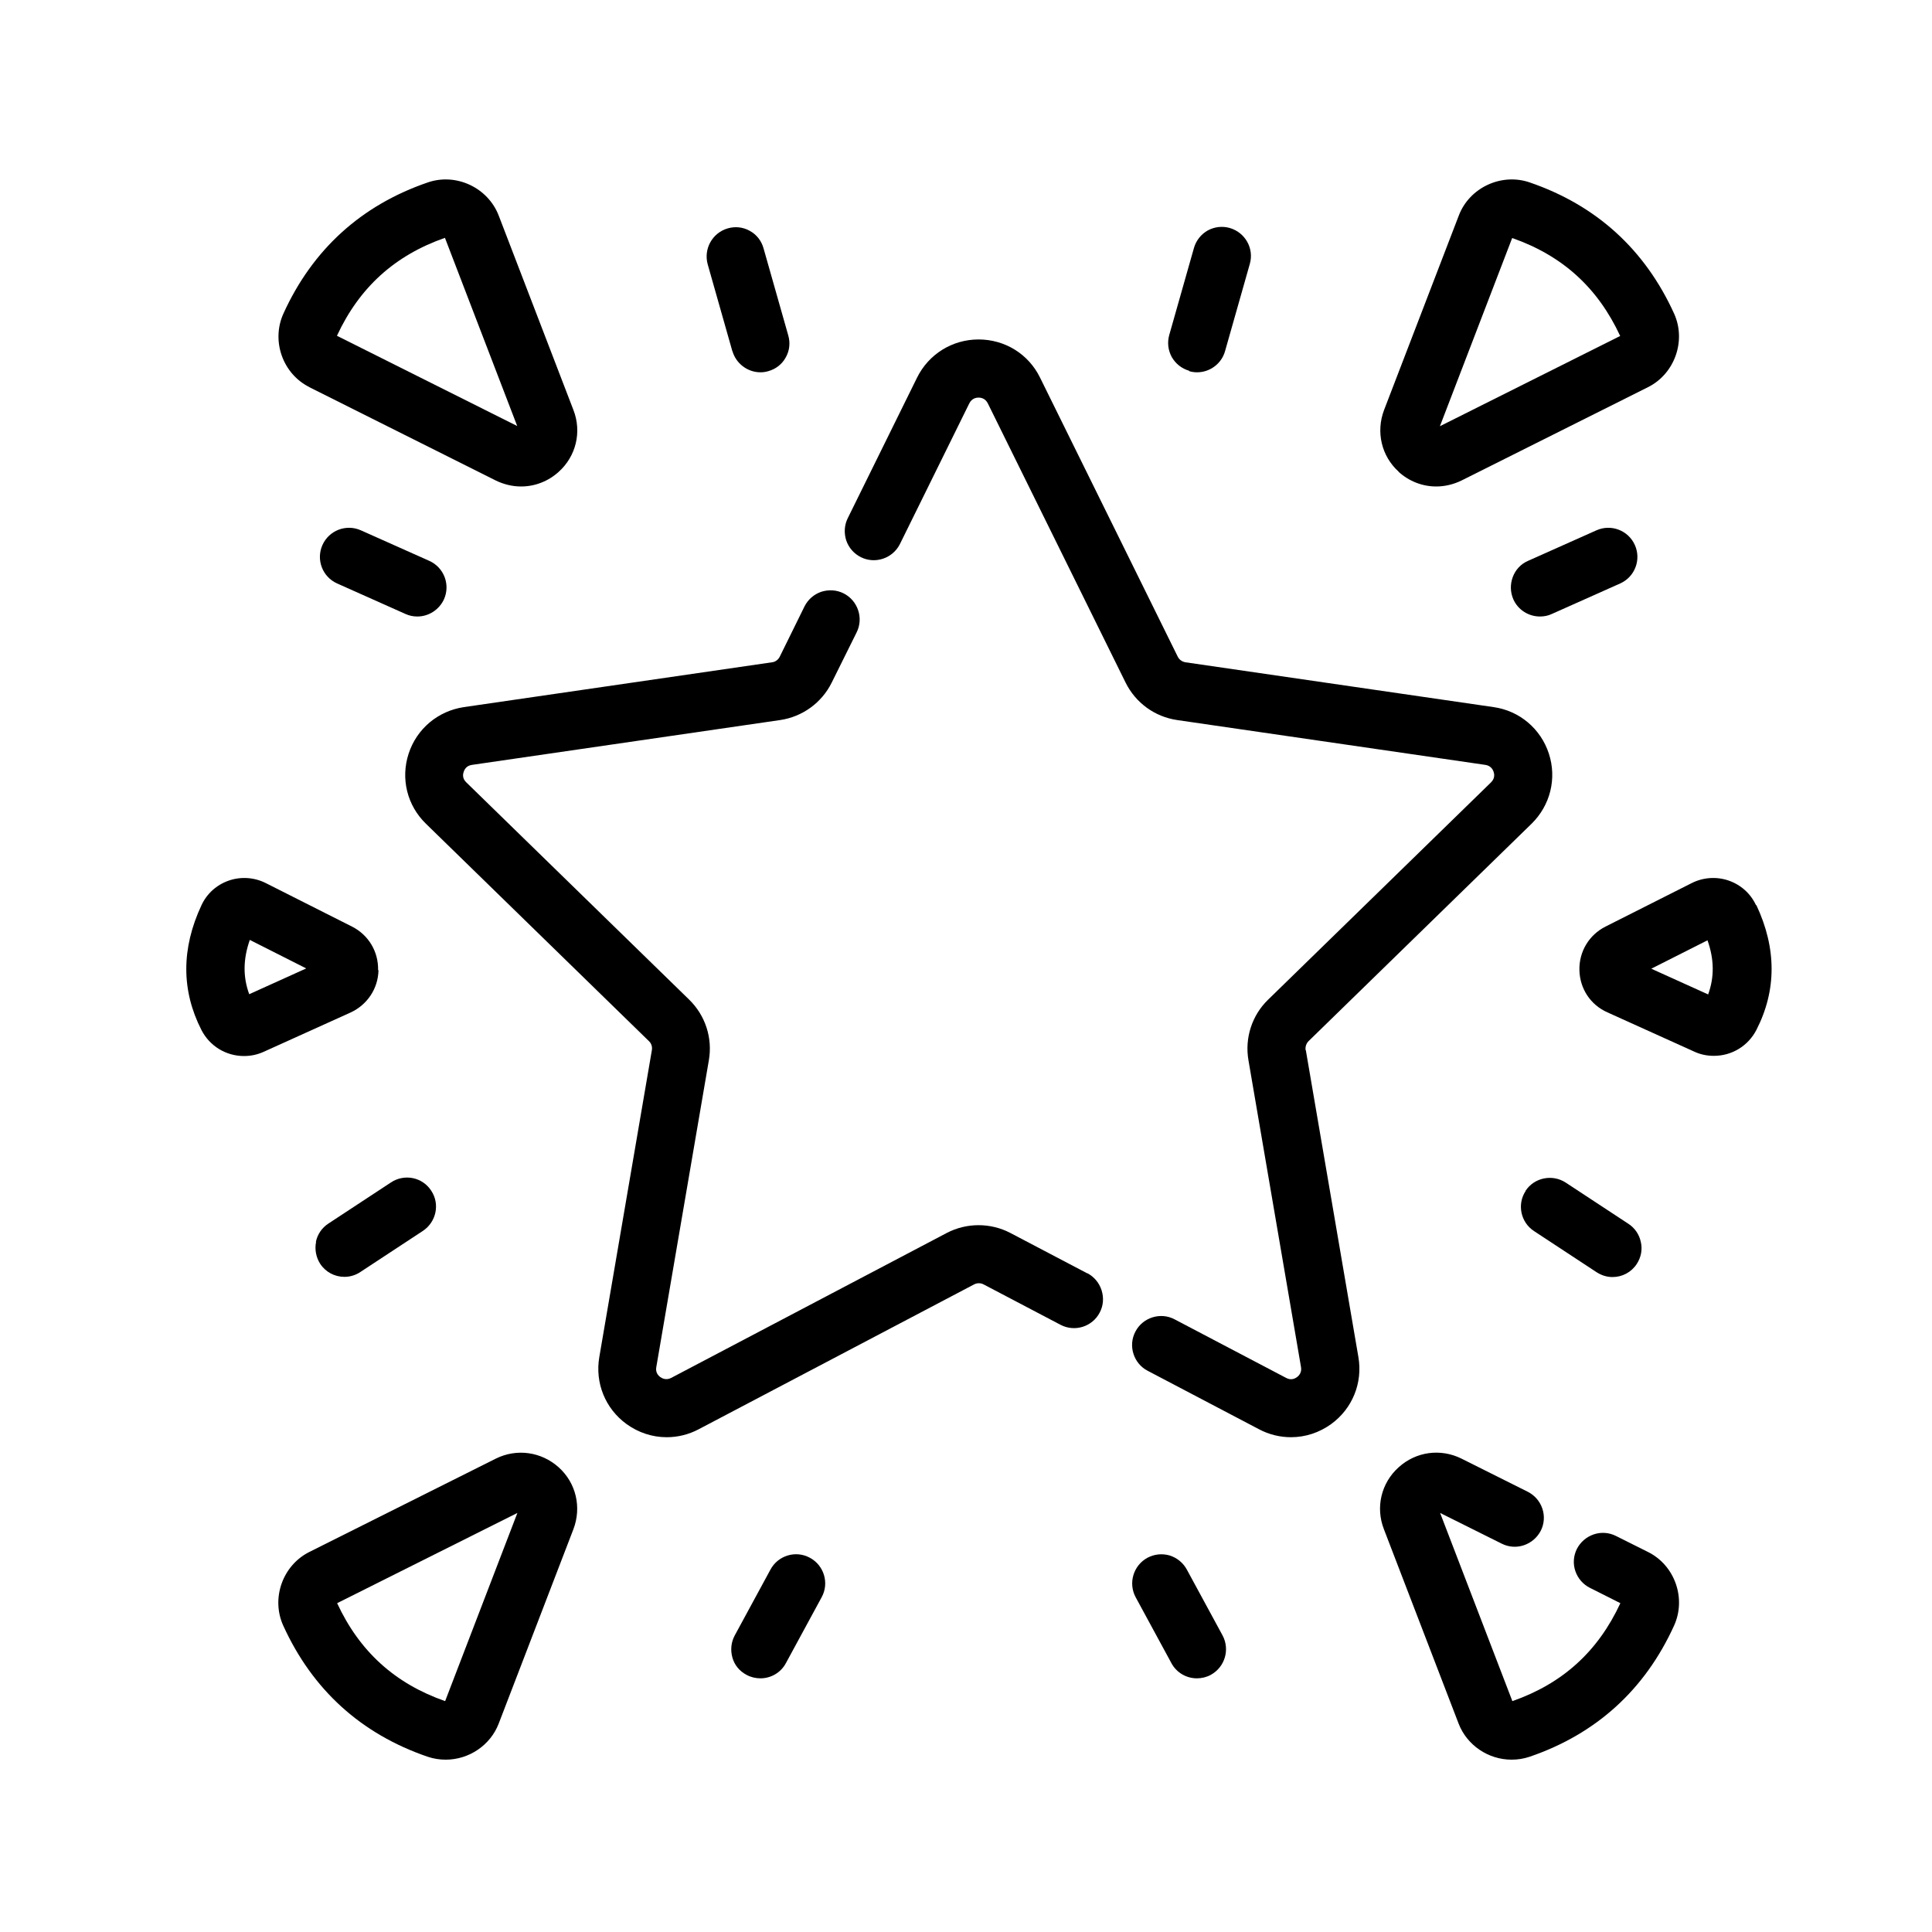
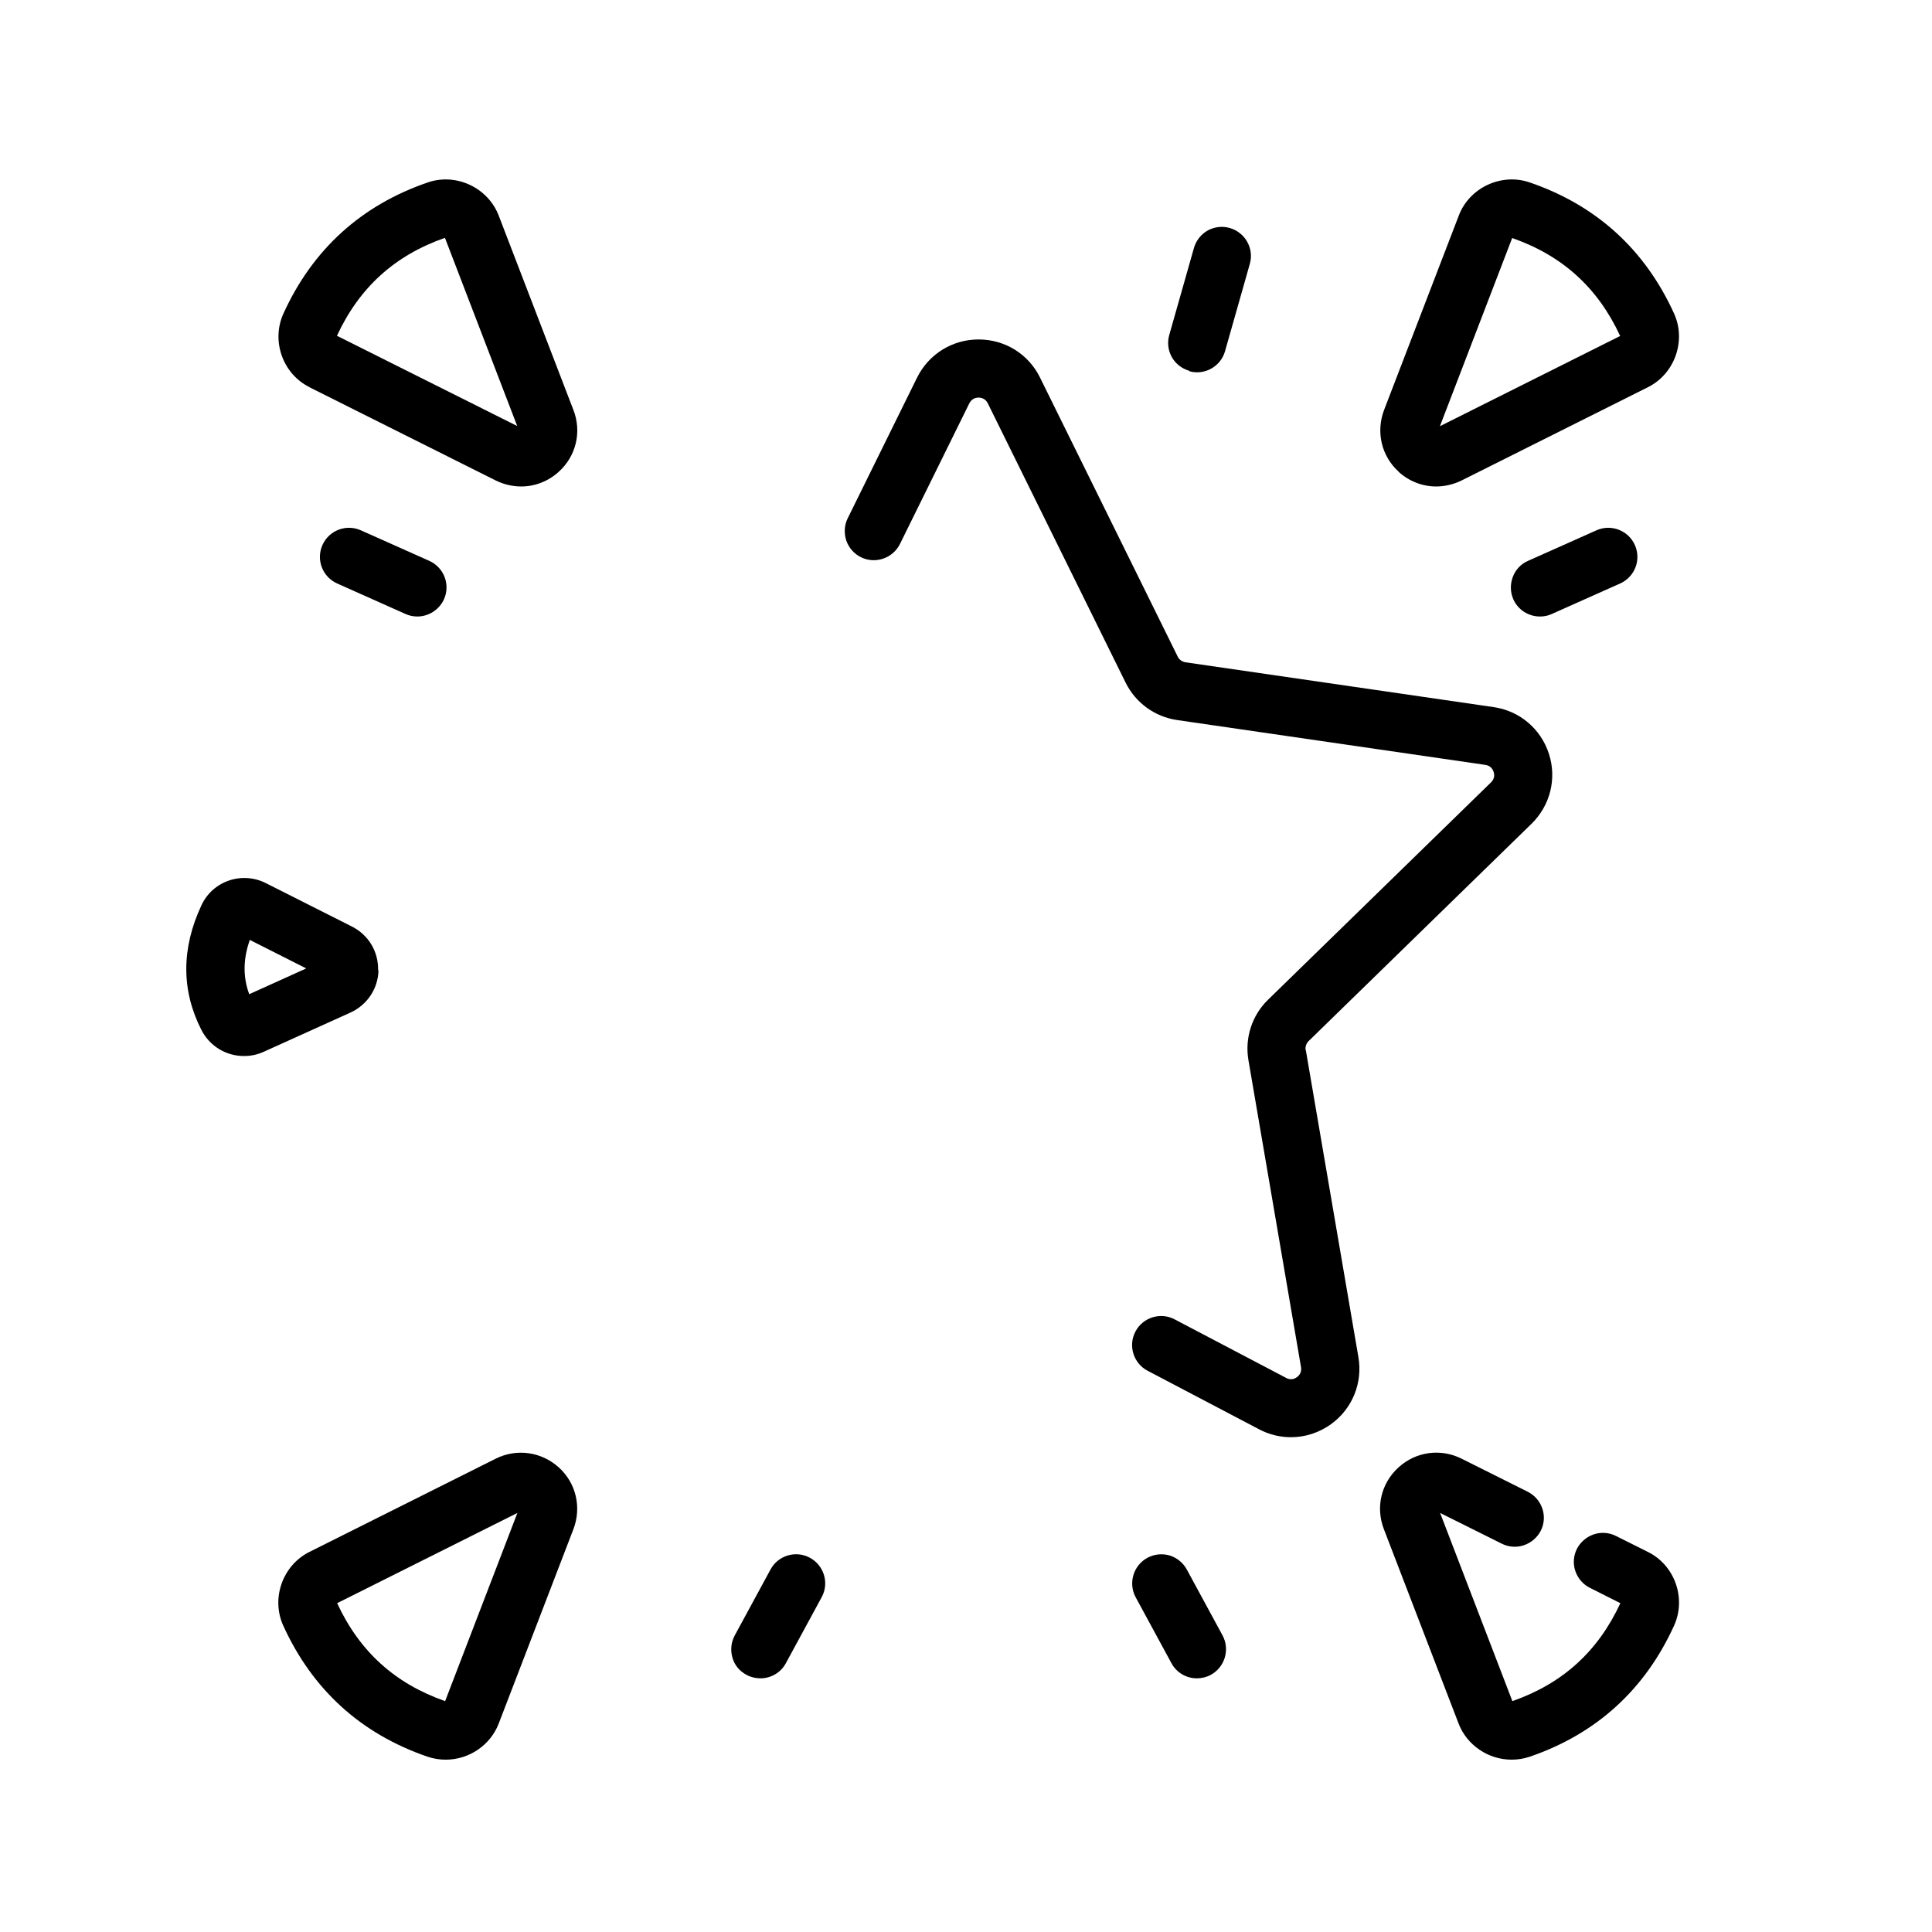
<svg xmlns="http://www.w3.org/2000/svg" id="Layer_3" viewBox="0 0 100 100">
  <path d="M67.58,54.36c-.03-.17,.03-.35,.15-.47l11.54-11.25c.97-.95,1.32-2.34,.9-3.63-.42-1.29-1.52-2.22-2.86-2.41l-15.95-2.32c-.17-.03-.32-.13-.4-.29l-7.13-14.45c-.6-1.22-1.82-1.97-3.18-1.97s-2.58,.76-3.18,1.97l-3.59,7.28c-.18,.36-.2,.77-.08,1.15,.13,.38,.4,.69,.76,.87,.74,.37,1.65,.06,2.02-.68l3.59-7.28c.13-.26,.35-.3,.48-.3s.35,.04,.48,.3l7.13,14.45c.52,1.05,1.51,1.77,2.67,1.94l15.95,2.32c.28,.04,.39,.24,.43,.36,.04,.12,.07,.34-.13,.54l-11.54,11.25c-.84,.81-1.22,1.99-1.02,3.14l2.72,15.88c.05,.28-.11,.45-.21,.52-.12,.09-.32,.17-.56,.04l-5.77-3.03c-.73-.39-1.65-.1-2.03,.63-.39,.73-.1,1.65,.63,2.03l5.77,3.03c.51,.27,1.08,.41,1.65,.41,.75,0,1.47-.24,2.08-.68,1.1-.8,1.64-2.13,1.41-3.47l-2.72-15.88Z" />
-   <path d="M56.28,65.91l-3.98-2.09c-1.03-.54-2.27-.54-3.3,0l-14.26,7.5c-.25,.13-.46,.03-.56-.04-.12-.09-.26-.25-.21-.52l2.72-15.88c.2-1.15-.18-2.32-1.02-3.14l-11.54-11.25c-.21-.2-.17-.43-.13-.54,.04-.12,.14-.32,.43-.36l15.95-2.32c1.15-.17,2.15-.89,2.67-1.94l1.29-2.6c.37-.74,.06-1.65-.68-2.02-.36-.18-.77-.2-1.15-.08-.38,.13-.69,.4-.87,.76l-1.28,2.6c-.08,.16-.23,.27-.4,.29l-15.95,2.32c-1.34,.2-2.44,1.12-2.86,2.41s-.08,2.68,.9,3.63l11.54,11.25c.13,.12,.18,.3,.15,.47l-2.72,15.88c-.23,1.34,.31,2.67,1.41,3.47,.61,.44,1.33,.68,2.08,.68h0c.57,0,1.14-.14,1.65-.41l14.26-7.5c.15-.08,.34-.08,.49,0l3.98,2.09c.74,.39,1.65,.1,2.03-.63,.19-.36,.22-.76,.1-1.15-.12-.38-.38-.7-.74-.89Z" />
  <path d="M16.01,20.04l9.65,4.83c.41,.2,.86,.31,1.31,.31,.72,0,1.41-.27,1.95-.76,.9-.81,1.2-2.07,.76-3.2l-3.87-10.07c-.56-1.44-2.2-2.21-3.66-1.71-3.45,1.18-5.97,3.47-7.48,6.79-.64,1.41-.04,3.12,1.35,3.81Zm1.39-2.57h0Zm9.37,4.58l-9.33-4.67c1.16-2.5,2.99-4.16,5.59-5.07l3.74,9.74Z" />
  <path d="M72.39,24.42h0c.54,.49,1.23,.76,1.95,.76,.45,0,.9-.11,1.31-.31l9.65-4.83c1.38-.69,1.99-2.4,1.35-3.81-1.51-3.32-4.03-5.61-7.48-6.79-1.46-.5-3.11,.27-3.66,1.71l-3.87,10.07c-.43,1.13-.14,2.39,.76,3.2Zm1.75-2.23l.3,.12h0l-.29-.12h0Zm.39-.13l3.74-9.74c2.6,.91,4.43,2.57,5.59,5.07l-9.33,4.67Z" />
  <path d="M28.92,75.95c-.9-.81-2.18-.99-3.26-.45l-9.65,4.83c-1.38,.69-1.99,2.4-1.35,3.81,1.51,3.32,4.03,5.61,7.48,6.79,.3,.1,.61,.15,.93,.15,1.21,0,2.31-.75,2.74-1.86l3.87-10.07c.43-1.13,.14-2.39-.76-3.2Zm-2.14,2.36l-3.74,9.74c-2.6-.91-4.43-2.57-5.59-5.07l9.33-4.67Z" />
  <path d="M85.3,80.33l-1.66-.83c-.36-.18-.77-.21-1.15-.08-.38,.13-.69,.4-.87,.75-.18,.36-.21,.77-.08,1.15,.13,.38,.4,.69,.76,.87l1.57,.79c-1.16,2.5-2.99,4.16-5.59,5.07l-3.74-9.74,3.19,1.59c.36,.18,.77,.21,1.15,.08,.38-.13,.69-.4,.87-.75s.21-.77,.08-1.15c-.13-.38-.4-.69-.76-.87l-3.42-1.71c-1.08-.54-2.36-.37-3.26,.45-.9,.81-1.2,2.07-.76,3.2l3.87,10.07c.43,1.11,1.53,1.86,2.74,1.86,.32,0,.63-.05,.93-.15,3.45-1.18,5.97-3.47,7.48-6.79,.64-1.41,.04-3.12-1.35-3.81Z" />
  <path d="M19.57,50.21c.02-.96-.5-1.82-1.35-2.25l-4.46-2.25c-.59-.3-1.29-.35-1.92-.13-.63,.22-1.13,.67-1.41,1.27-1.05,2.24-1.05,4.42,0,6.47,.43,.83,1.27,1.34,2.2,1.34,.35,0,.69-.07,1.02-.22l4.49-2.03c.87-.4,1.43-1.24,1.45-2.19Zm-3.73-.08l-2.94,1.33c-.33-.89-.32-1.82,.03-2.81l2.91,1.47Z" />
-   <path d="M90.89,46.85c-.28-.6-.78-1.05-1.41-1.27-.63-.22-1.33-.17-1.92,.13l-4.46,2.25c-.85,.43-1.37,1.29-1.35,2.25,.02,.96,.57,1.8,1.45,2.19l4.49,2.03c.32,.15,.66,.22,1.02,.22,.93,0,1.77-.51,2.2-1.34,1.05-2.05,1.05-4.22,0-6.46Zm-2.48,4.62l-2.94-1.33,2.91-1.47c.35,.99,.36,1.91,.03,2.81Z" />
-   <path d="M37.91,18.17c.18,.64,.78,1.1,1.45,1.1,.14,0,.28-.02,.41-.06,.39-.11,.71-.36,.9-.71,.2-.35,.24-.76,.13-1.14l-1.28-4.51c-.11-.39-.36-.71-.71-.9-.35-.2-.76-.24-1.14-.13-.8,.23-1.26,1.06-1.04,1.86l1.28,4.51Z" />
  <path d="M18.68,27.45c-.76-.34-1.65,0-1.99,.76-.34,.76,0,1.65,.76,1.99l3.54,1.58c.2,.09,.4,.13,.61,.13,.59,0,1.13-.35,1.38-.89h0c.34-.76,0-1.65-.76-1.99l-3.54-1.58Z" />
-   <path d="M16.36,64.28c-.08,.39,0,.8,.21,1.13,.28,.43,.75,.68,1.26,.68,.29,0,.58-.09,.82-.25l3.24-2.13c.69-.46,.89-1.39,.43-2.08-.22-.34-.56-.57-.95-.65-.39-.08-.8,0-1.13,.22l-3.24,2.13c-.34,.22-.57,.56-.65,.95Z" />
  <path d="M41.92,80.63h0c-.73-.4-1.65-.12-2.04,.61l-1.85,3.41c-.19,.35-.23,.76-.12,1.15s.37,.7,.73,.89c.22,.12,.47,.18,.72,.18,.55,0,1.06-.3,1.32-.79l1.85-3.41c.4-.73,.12-1.65-.61-2.04Z" />
  <path d="M61.55,19.21c.13,.04,.27,.06,.41,.06,.67,0,1.27-.45,1.45-1.1l1.28-4.51c.23-.8-.24-1.63-1.04-1.86-.39-.11-.79-.06-1.14,.13-.35,.2-.6,.52-.71,.9l-1.28,4.51c-.11,.39-.06,.79,.13,1.14,.2,.35,.52,.6,.9,.71Z" />
  <path d="M82.63,27.45l-3.54,1.58c-.37,.16-.65,.46-.79,.84-.14,.38-.13,.78,.03,1.15,.24,.54,.78,.89,1.38,.89,.21,0,.42-.04,.61-.13l3.54-1.58c.76-.34,1.1-1.23,.76-1.99s-1.23-1.1-1.99-.76Z" />
-   <path d="M78.97,61.64h0c-.46,.69-.26,1.63,.43,2.08l3.24,2.13c.25,.16,.53,.25,.82,.25,.51,0,.98-.25,1.26-.68,.22-.34,.3-.74,.21-1.13-.08-.39-.31-.73-.65-.95l-3.24-2.13c-.69-.45-1.63-.26-2.08,.43Z" />
  <path d="M61.43,81.24c-.19-.35-.51-.61-.89-.73-.39-.11-.79-.07-1.15,.12-.73,.4-1,1.31-.61,2.04l1.85,3.41c.26,.49,.77,.79,1.32,.79,.25,0,.5-.06,.72-.18,.73-.4,1-1.31,.61-2.04l-1.85-3.41Z" />
</svg>